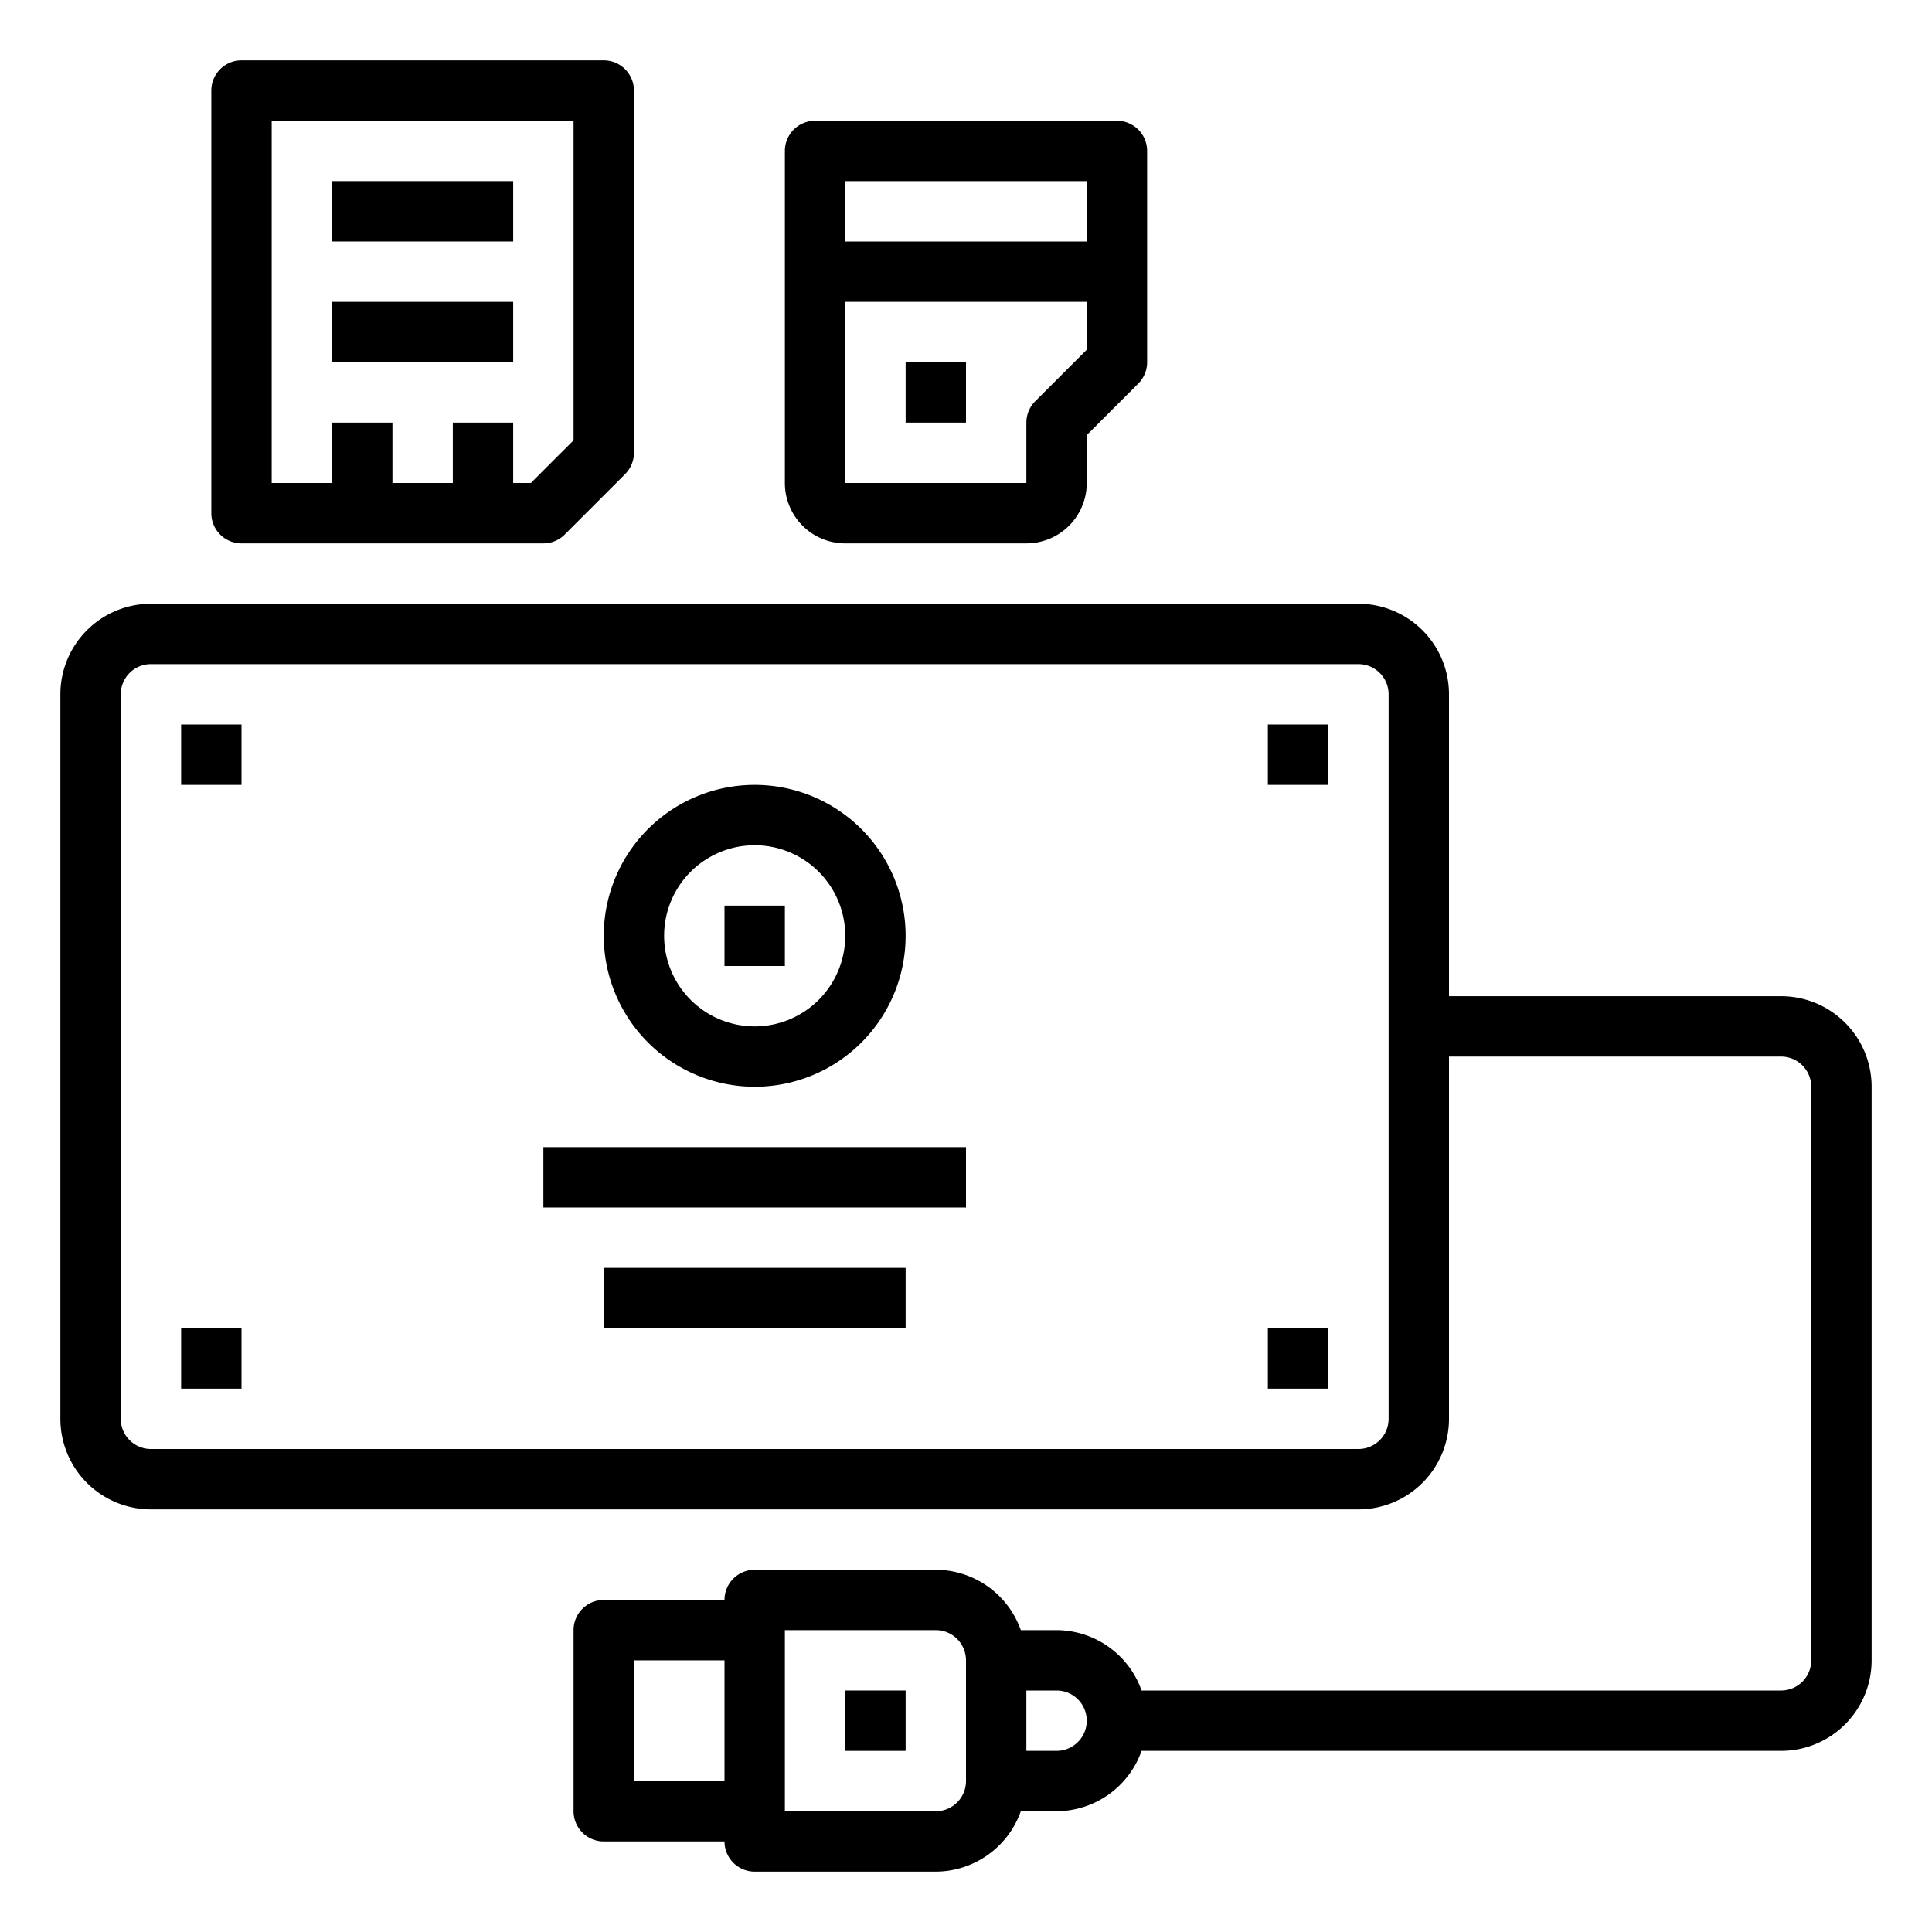
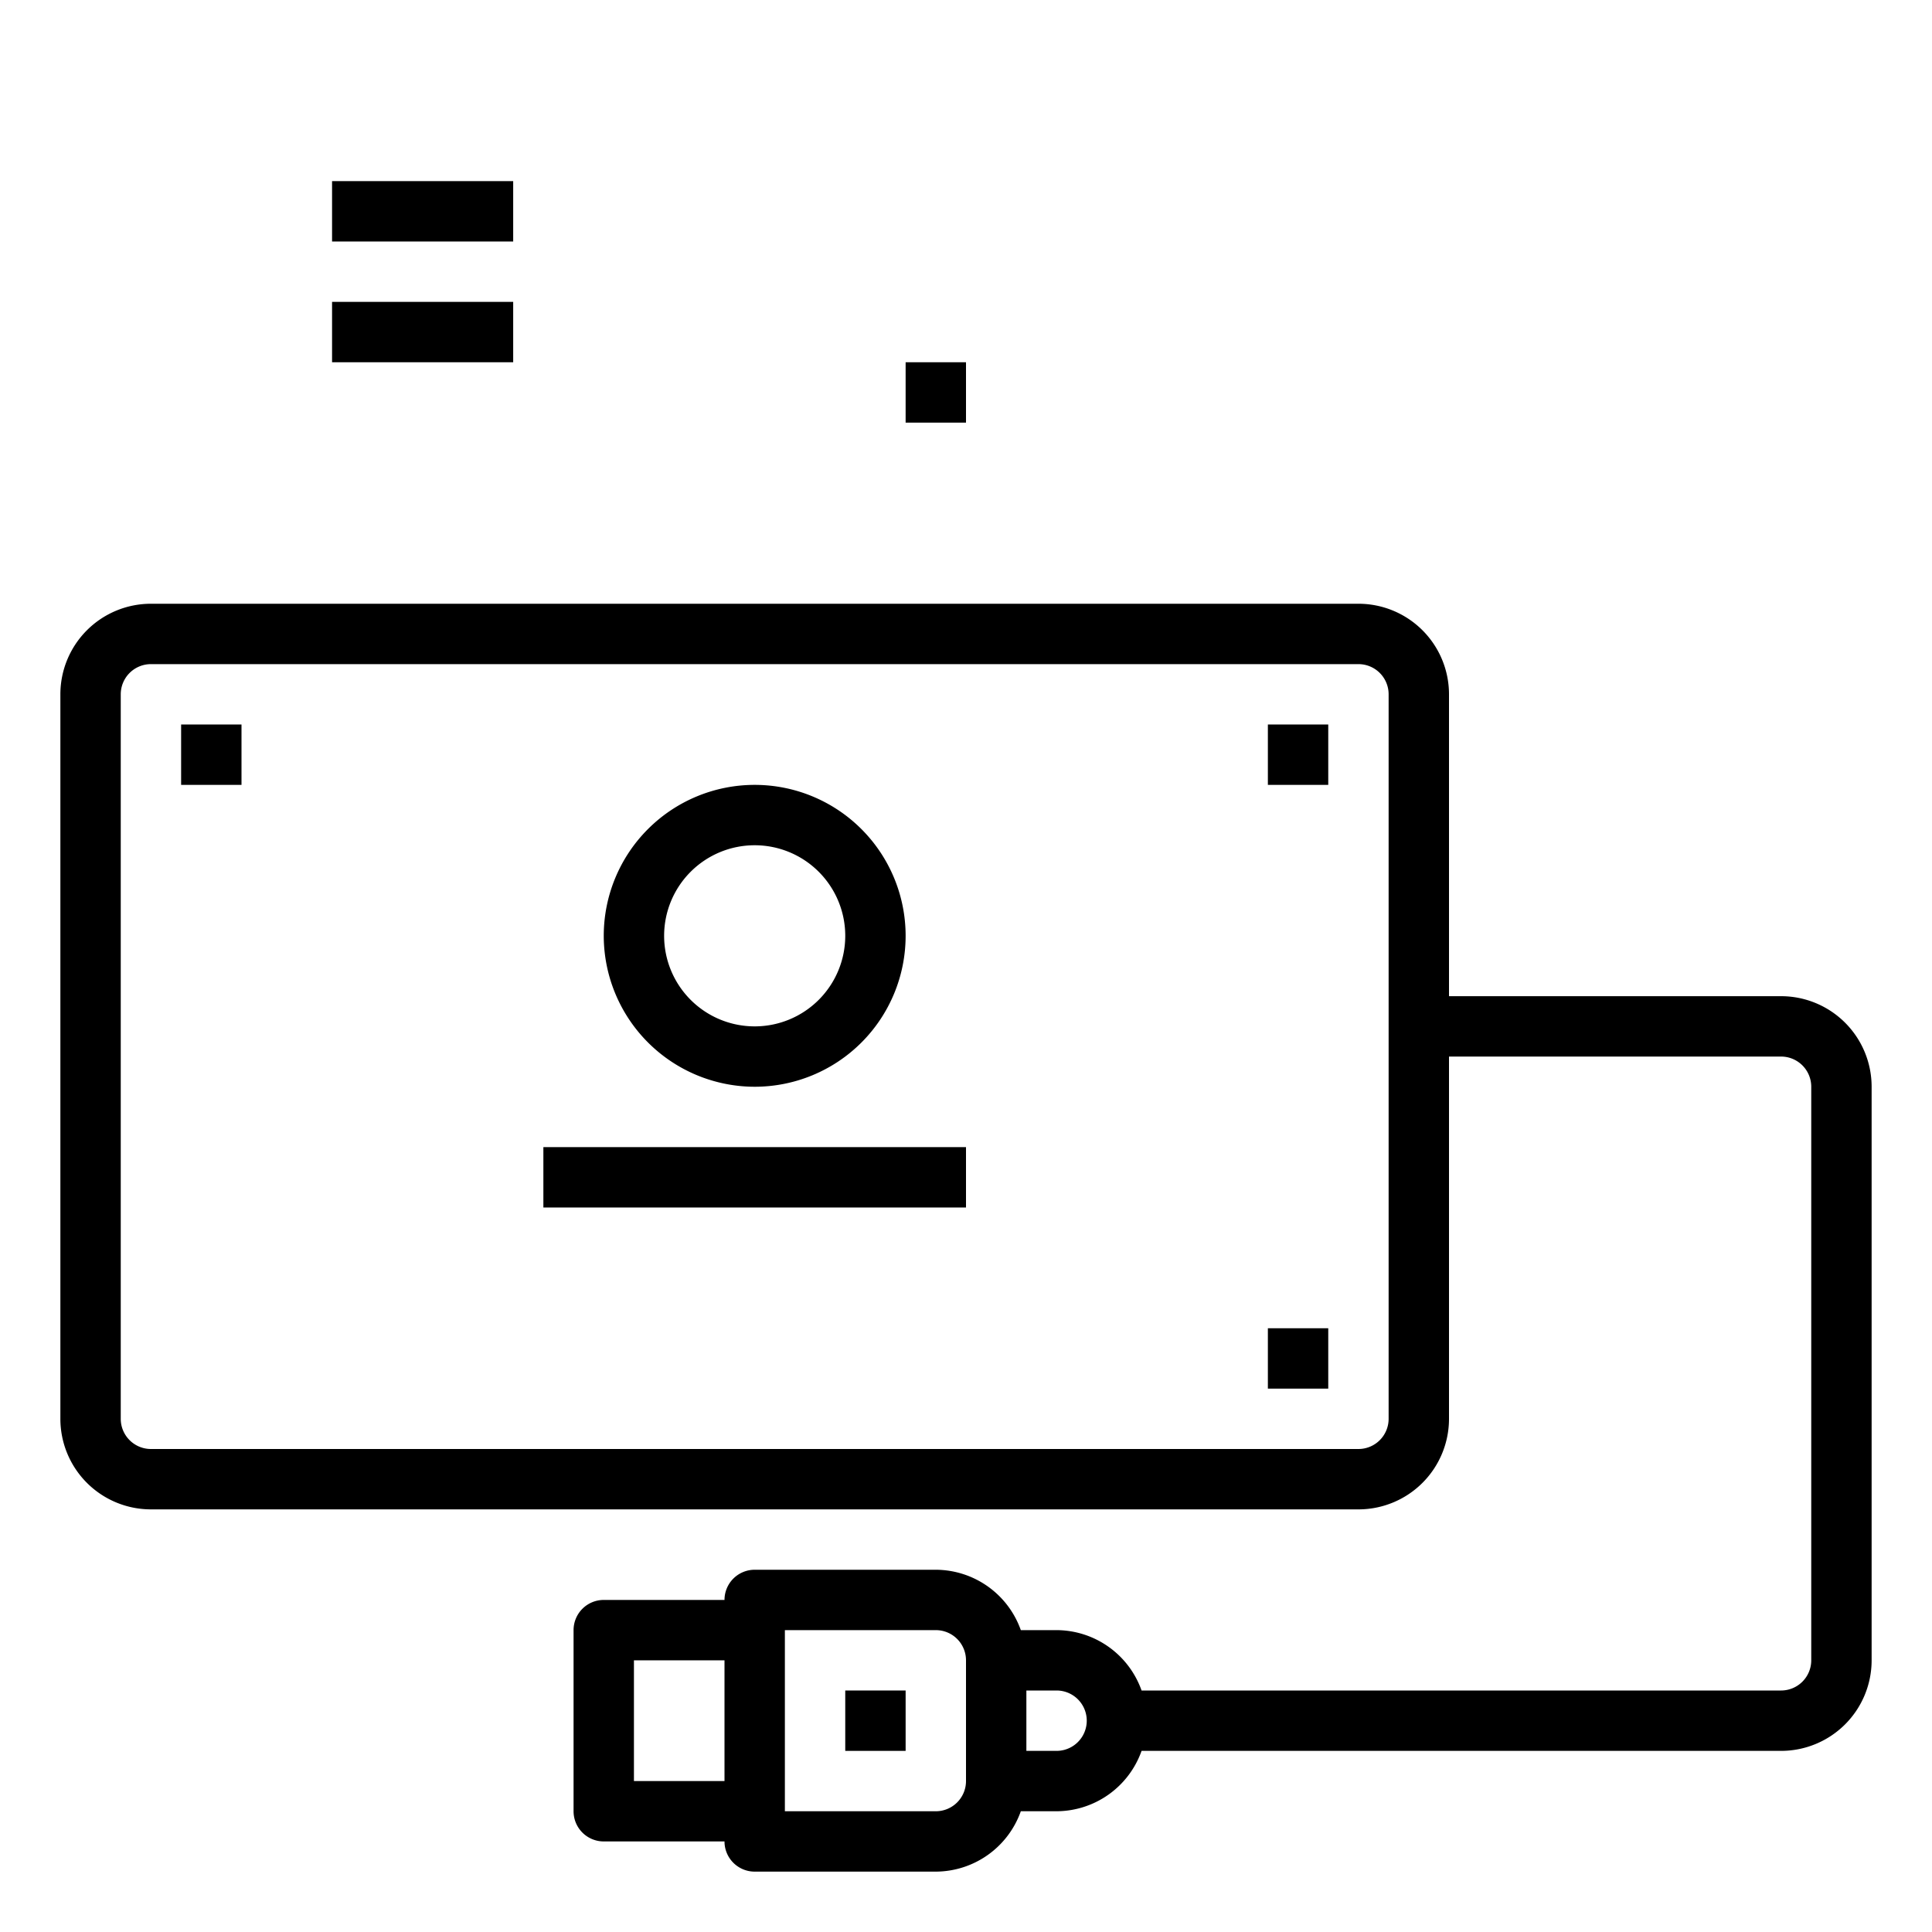
<svg xmlns="http://www.w3.org/2000/svg" id="Outline" viewBox="0 0 64 64">
  <title />
  <rect height="2" width="2" x="6" y="24" />
-   <rect height="2" width="2" x="6" y="44" />
  <rect height="2" width="2" x="42" y="24" />
  <rect height="2" width="2" x="42" y="44" />
  <path d="M25,36a5,5,0,1,0-5-5A5.006,5.006,0,0,0,25,36Zm0-8a3,3,0,1,1-3,3A3,3,0,0,1,25,28Z" />
-   <rect height="2" width="2" x="24" y="30" />
  <rect height="2" width="2" x="28" y="56" />
  <rect height="2" width="14" x="18" y="38" />
-   <rect height="2" width="10" x="20" y="42" />
  <path d="M59,33H48V23a3,3,0,0,0-3-3H5a3,3,0,0,0-3,3V47a3,3,0,0,0,3,3H45a3,3,0,0,0,3-3V35H59a1,1,0,0,1,1,1V55a1,1,0,0,1-1,1H37.816A3,3,0,0,0,35,54H33.816A3,3,0,0,0,31,52H25a1,1,0,0,0-1,1H20a1,1,0,0,0-1,1v6a1,1,0,0,0,1,1h4a1,1,0,0,0,1,1h6a3,3,0,0,0,2.816-2H35a3,3,0,0,0,2.816-2H59a3,3,0,0,0,3-3V36A3,3,0,0,0,59,33ZM46,47a1,1,0,0,1-1,1H5a1,1,0,0,1-1-1V23a1,1,0,0,1,1-1H45a1,1,0,0,1,1,1ZM21,59V55h3v4Zm10,1H26V54h5a1,1,0,0,1,1,1v4A1,1,0,0,1,31,60Zm4-2H34V56h1a1,1,0,0,1,0,2Z" />
-   <path d="M18,18a1,1,0,0,0,.707-.293l2-2A1,1,0,0,0,21,15V3a1,1,0,0,0-1-1H8A1,1,0,0,0,7,3V17a1,1,0,0,0,1,1ZM9,4H19V14.586L17.586,16H17V14H15v2H13V14H11v2H9Z" />
  <rect height="2" width="6" x="11" y="6" />
  <rect height="2" width="6" x="11" y="10" />
  <rect height="2" width="2" x="30" y="12" />
-   <path d="M34,18a2,2,0,0,0,2-2V14.414l1.707-1.707A1,1,0,0,0,38,12V5a1,1,0,0,0-1-1H27a1,1,0,0,0-1,1V16a2,2,0,0,0,2,2Zm.293-4.707A1,1,0,0,0,34,14v2H28V10h8v1.586ZM36,6V8H28V6Z" />
</svg>